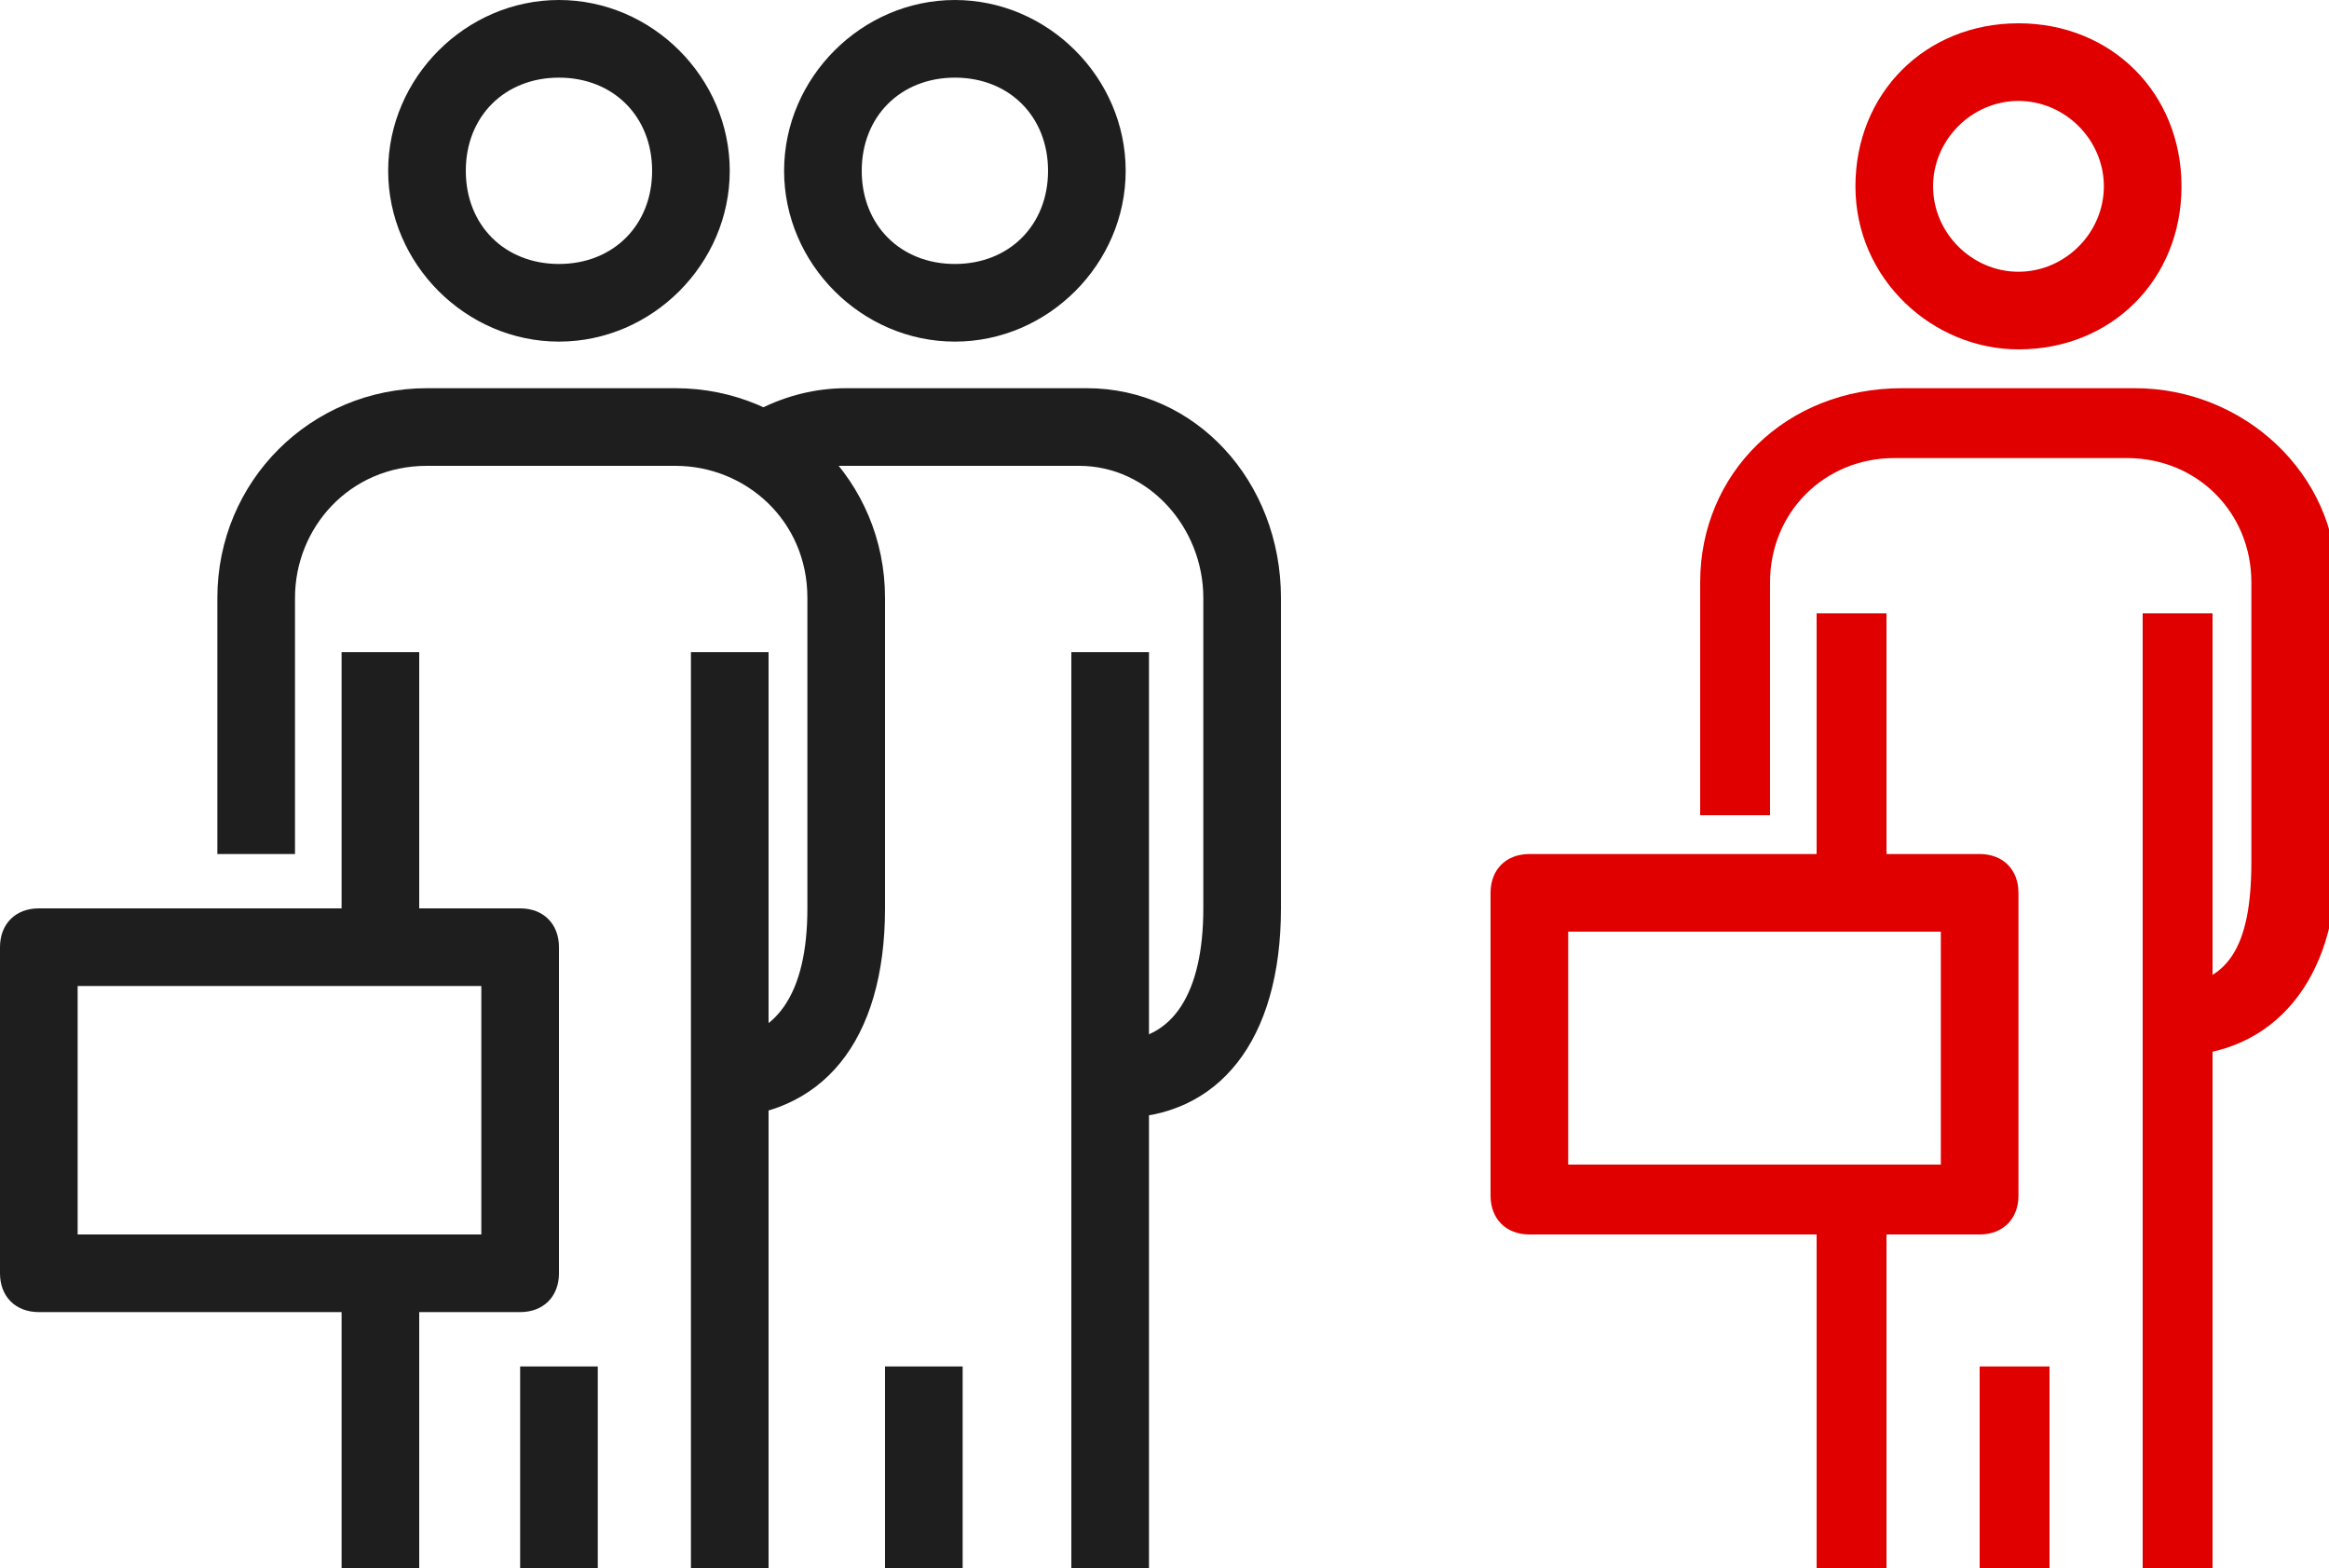
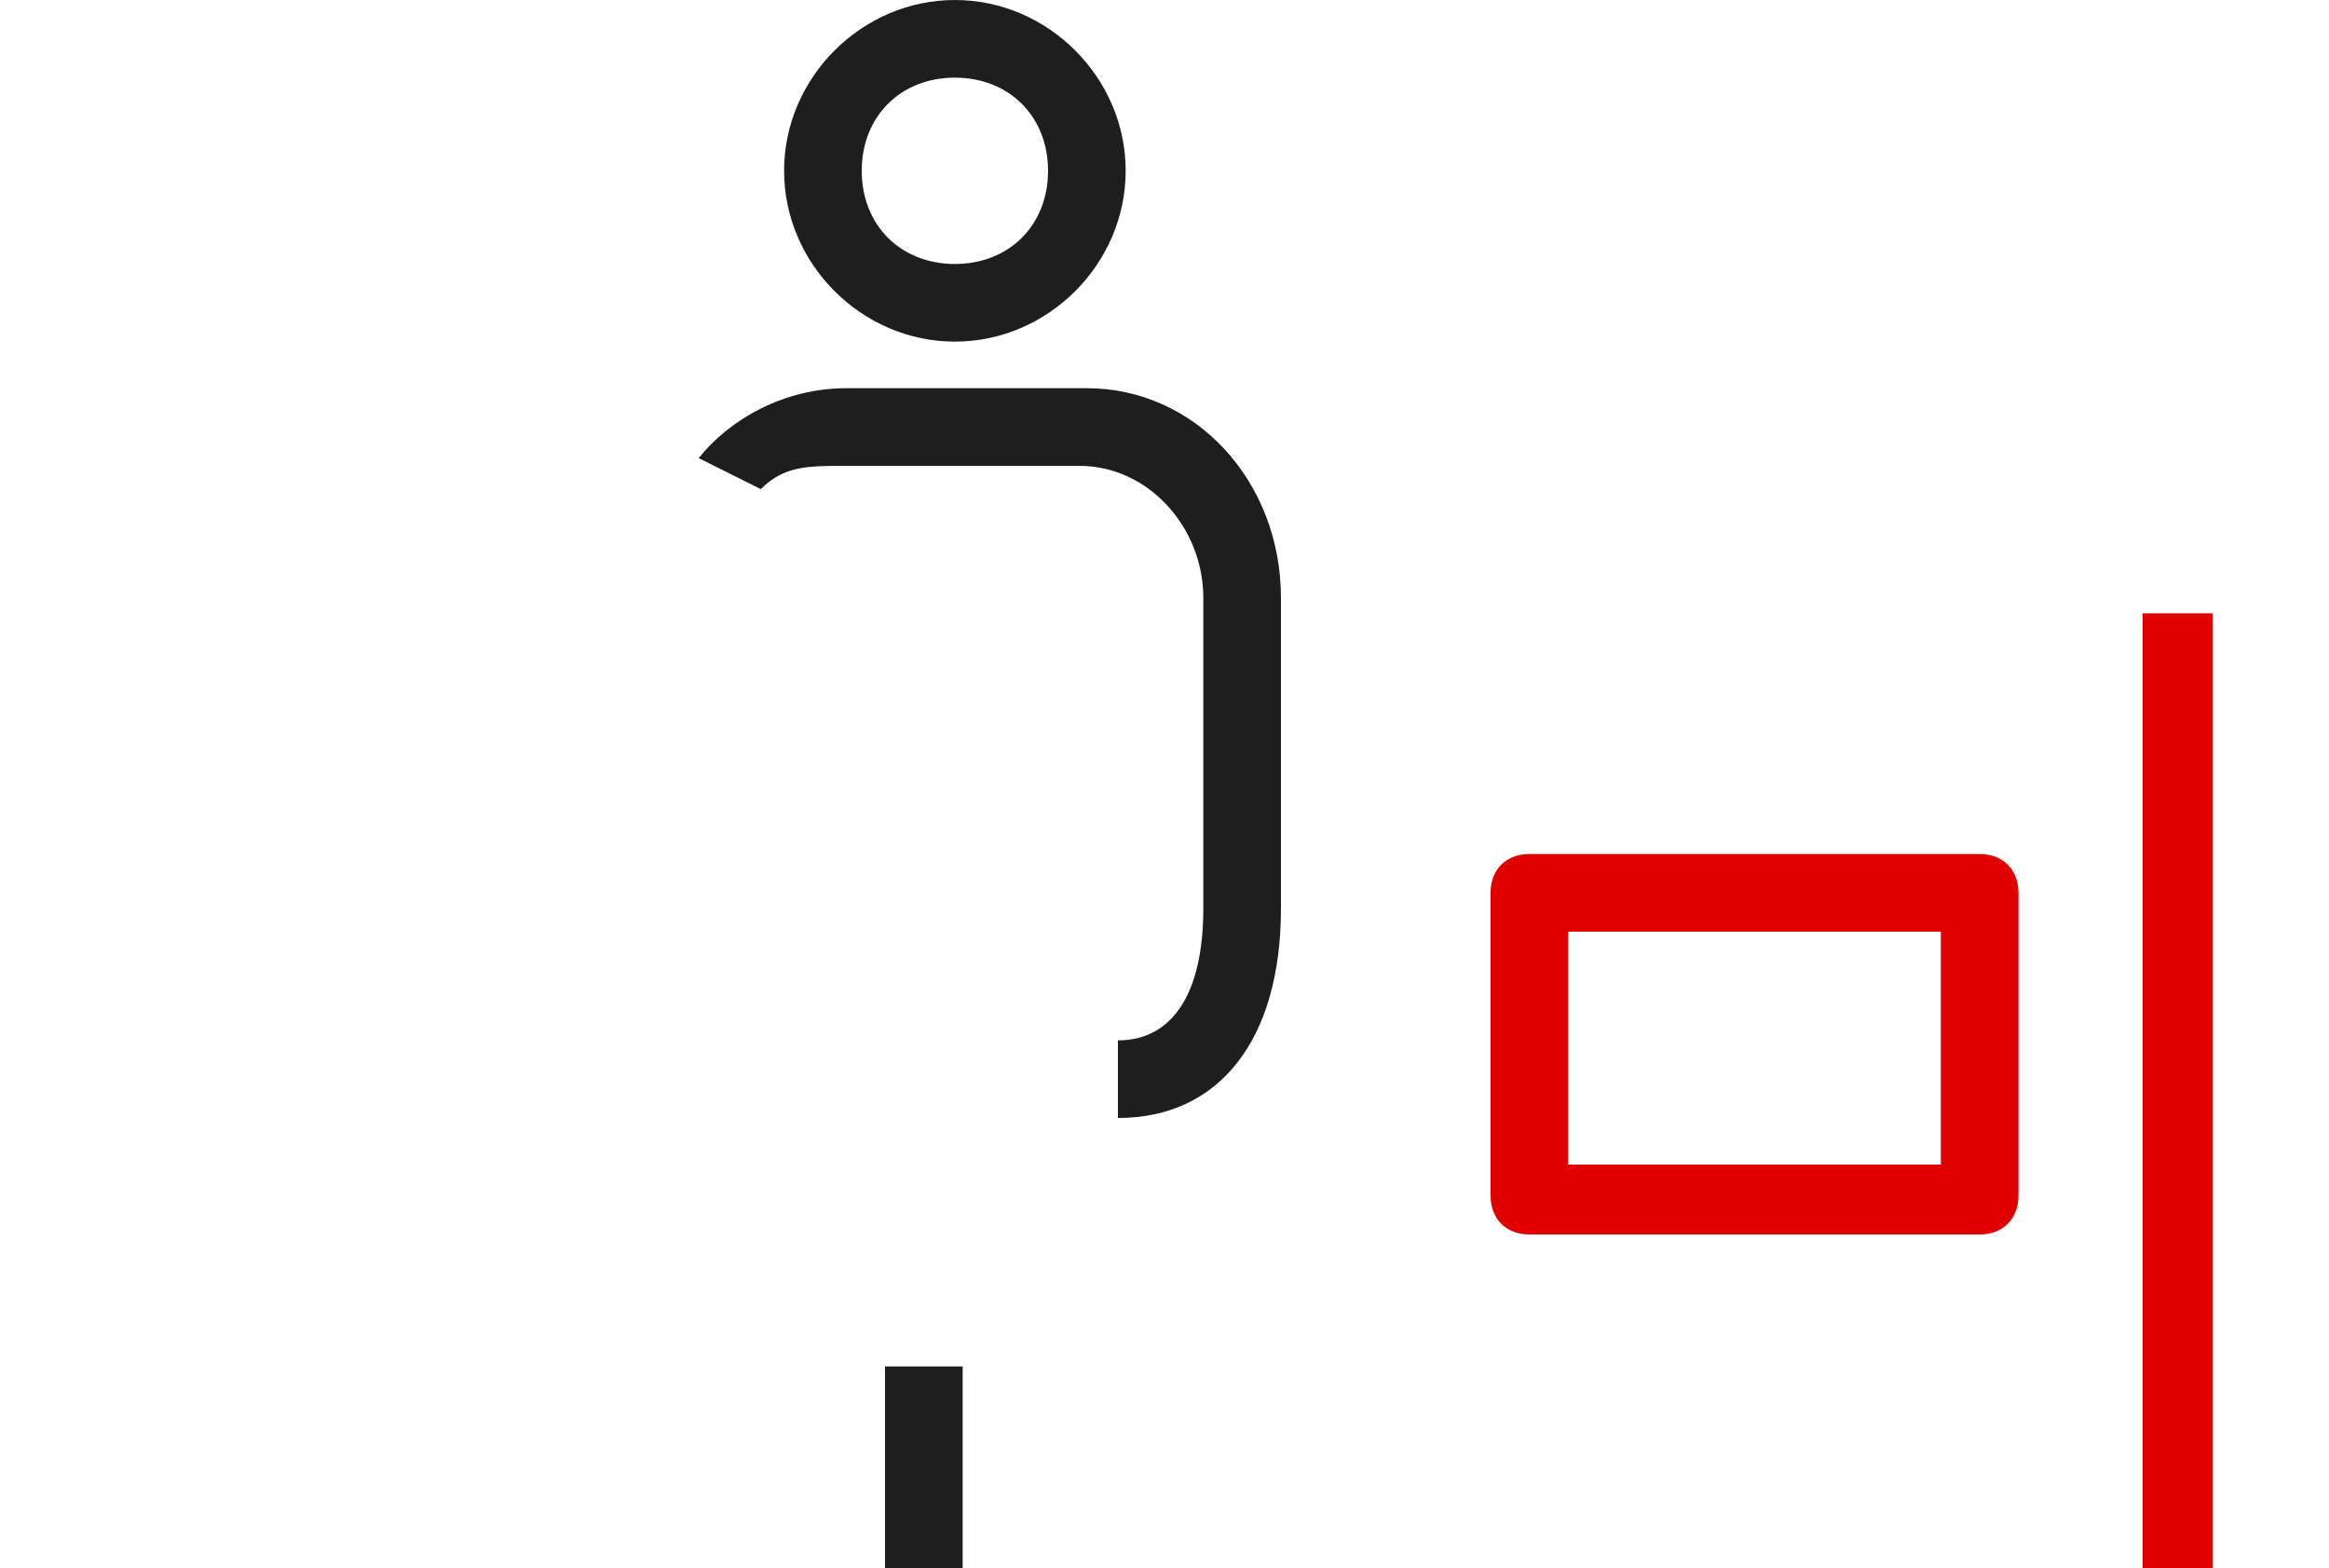
<svg xmlns="http://www.w3.org/2000/svg" viewBox="0 0 30 20.2">
  <defs>
    <style>.st0{fill:#1e1e1e}.st1{fill:#e00000}</style>
  </defs>
-   <path class="st0" d="M7.2 4.4C6 4.4 5 3.4 5 2.2S6 0 7.2 0s2.2 1 2.2 2.2-1 2.2-2.2 2.2m0-3.4C6.5 1 6 1.5 6 2.2s.5 1.2 1.2 1.2 1.2-.5 1.2-1.2S7.9 1 7.2 1m2 13.4v-1c.8 0 1.2-.6 1.2-1.7v-4c0-1-.8-1.7-1.7-1.7H5.5c-1 0-1.7.8-1.7 1.7V11h-1V7.7C2.8 6.2 4 5 5.5 5h3.2c1.5 0 2.7 1.2 2.7 2.7v4c0 1.7-.8 2.7-2.2 2.7" />
-   <path class="st0" d="M6.7 16.9H.5c-.3 0-.5-.2-.5-.5v-4.2c0-.3.2-.5.5-.5h6.2c.3 0 .5.2.5.5v4.2c0 .3-.2.5-.5.5m-5.7-1h5.2v-3.2H1zm7.9-7.5h1v11.9h-1z" />
-   <path class="st0" d="M4.4 8.4h1v3.9h-1zm0 8h1v3.8h-1zm2.3 1.2h1v2.7h-1zm7.1-9.2h1v11.9h-1z" />
-   <path class="st1" d="M26 4.5c-1.1 0-2.1-.9-2.1-2.1S24.8.3 26 .3s2.1.9 2.1 2.1-.9 2.1-2.1 2.1m0-3.2c-.6 0-1.1.5-1.1 1.1s.5 1.1 1.1 1.1 1.1-.5 1.1-1.1-.5-1.1-1.1-1.1m1.9 12.3v-.9c.8 0 1.1-.5 1.1-1.6V7.5c0-.9-.7-1.6-1.6-1.6h-3c-.9 0-1.6.7-1.6 1.6v3h-.9v-3C21.9 6.1 23 5 24.5 5h3c1.4 0 2.6 1.1 2.6 2.5v3.6c0 1.5-.8 2.5-2.1 2.5Z" />
  <path class="st1" d="M25.5 15.9h-5.8c-.3 0-.5-.2-.5-.5v-3.9c0-.3.2-.5.5-.5h5.8c.3 0 .5.2.5.5v3.9c0 .3-.2.5-.5.5m-5.3-.9H25v-3h-4.8zm7.4-7.1h.9v12.4h-.9z" />
-   <path class="st1" d="M23.4 7.9h.9v3.7h-.9zm0 7.5h.9v4.9h-.9zm2.1 2.2h.9v2.8h-.9z" />
  <path class="st0" d="M13.9 5h-3c-.8 0-1.5.4-1.9.9l.8.4c.3-.3.6-.3 1.1-.3h3c.9 0 1.6.8 1.6 1.7v4c0 1.1-.4 1.7-1.1 1.7v1c1.3 0 2.1-1 2.1-2.7v-4C16.5 6.2 15.4 5 14 5Zm-1.6-.6c-1.2 0-2.2-1-2.2-2.2s1-2.2 2.2-2.2 2.2 1 2.2 2.2-1 2.2-2.2 2.2m0-3.4c-.7 0-1.2.5-1.2 1.2s.5 1.2 1.2 1.2 1.2-.5 1.2-1.2S13 1 12.3 1m-.9 16.6h1v2.7h-1z" />
</svg>